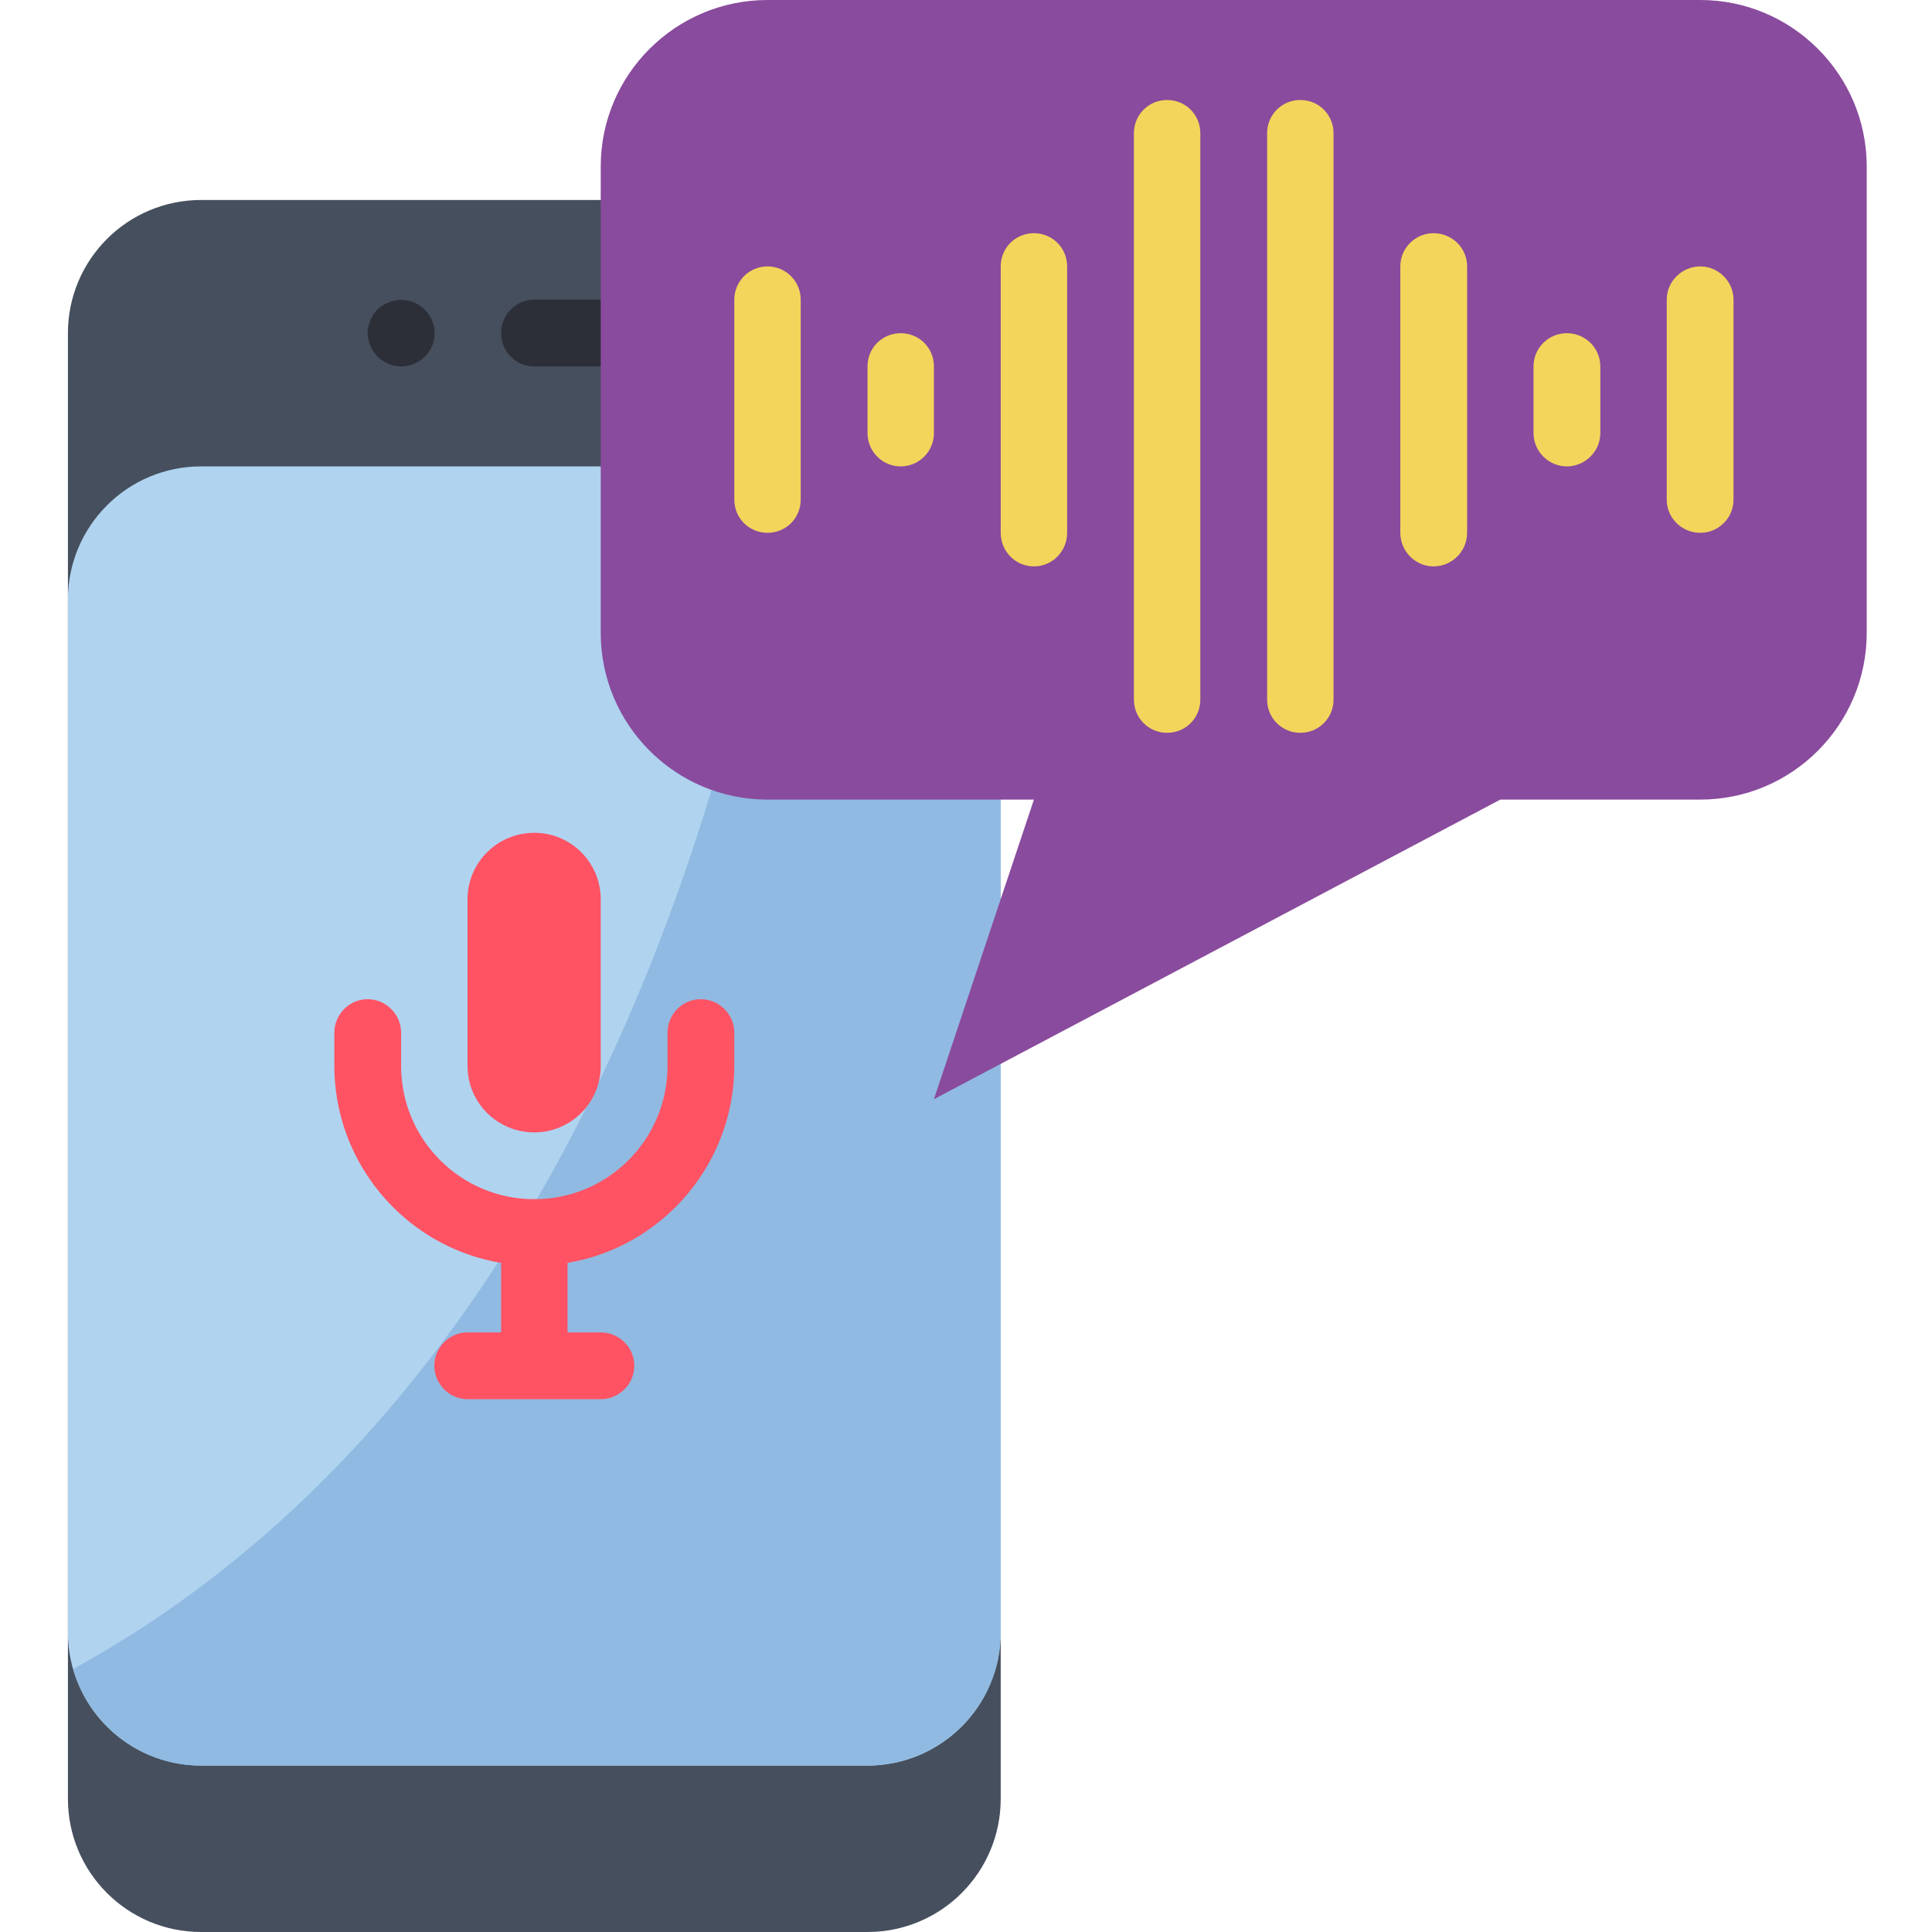
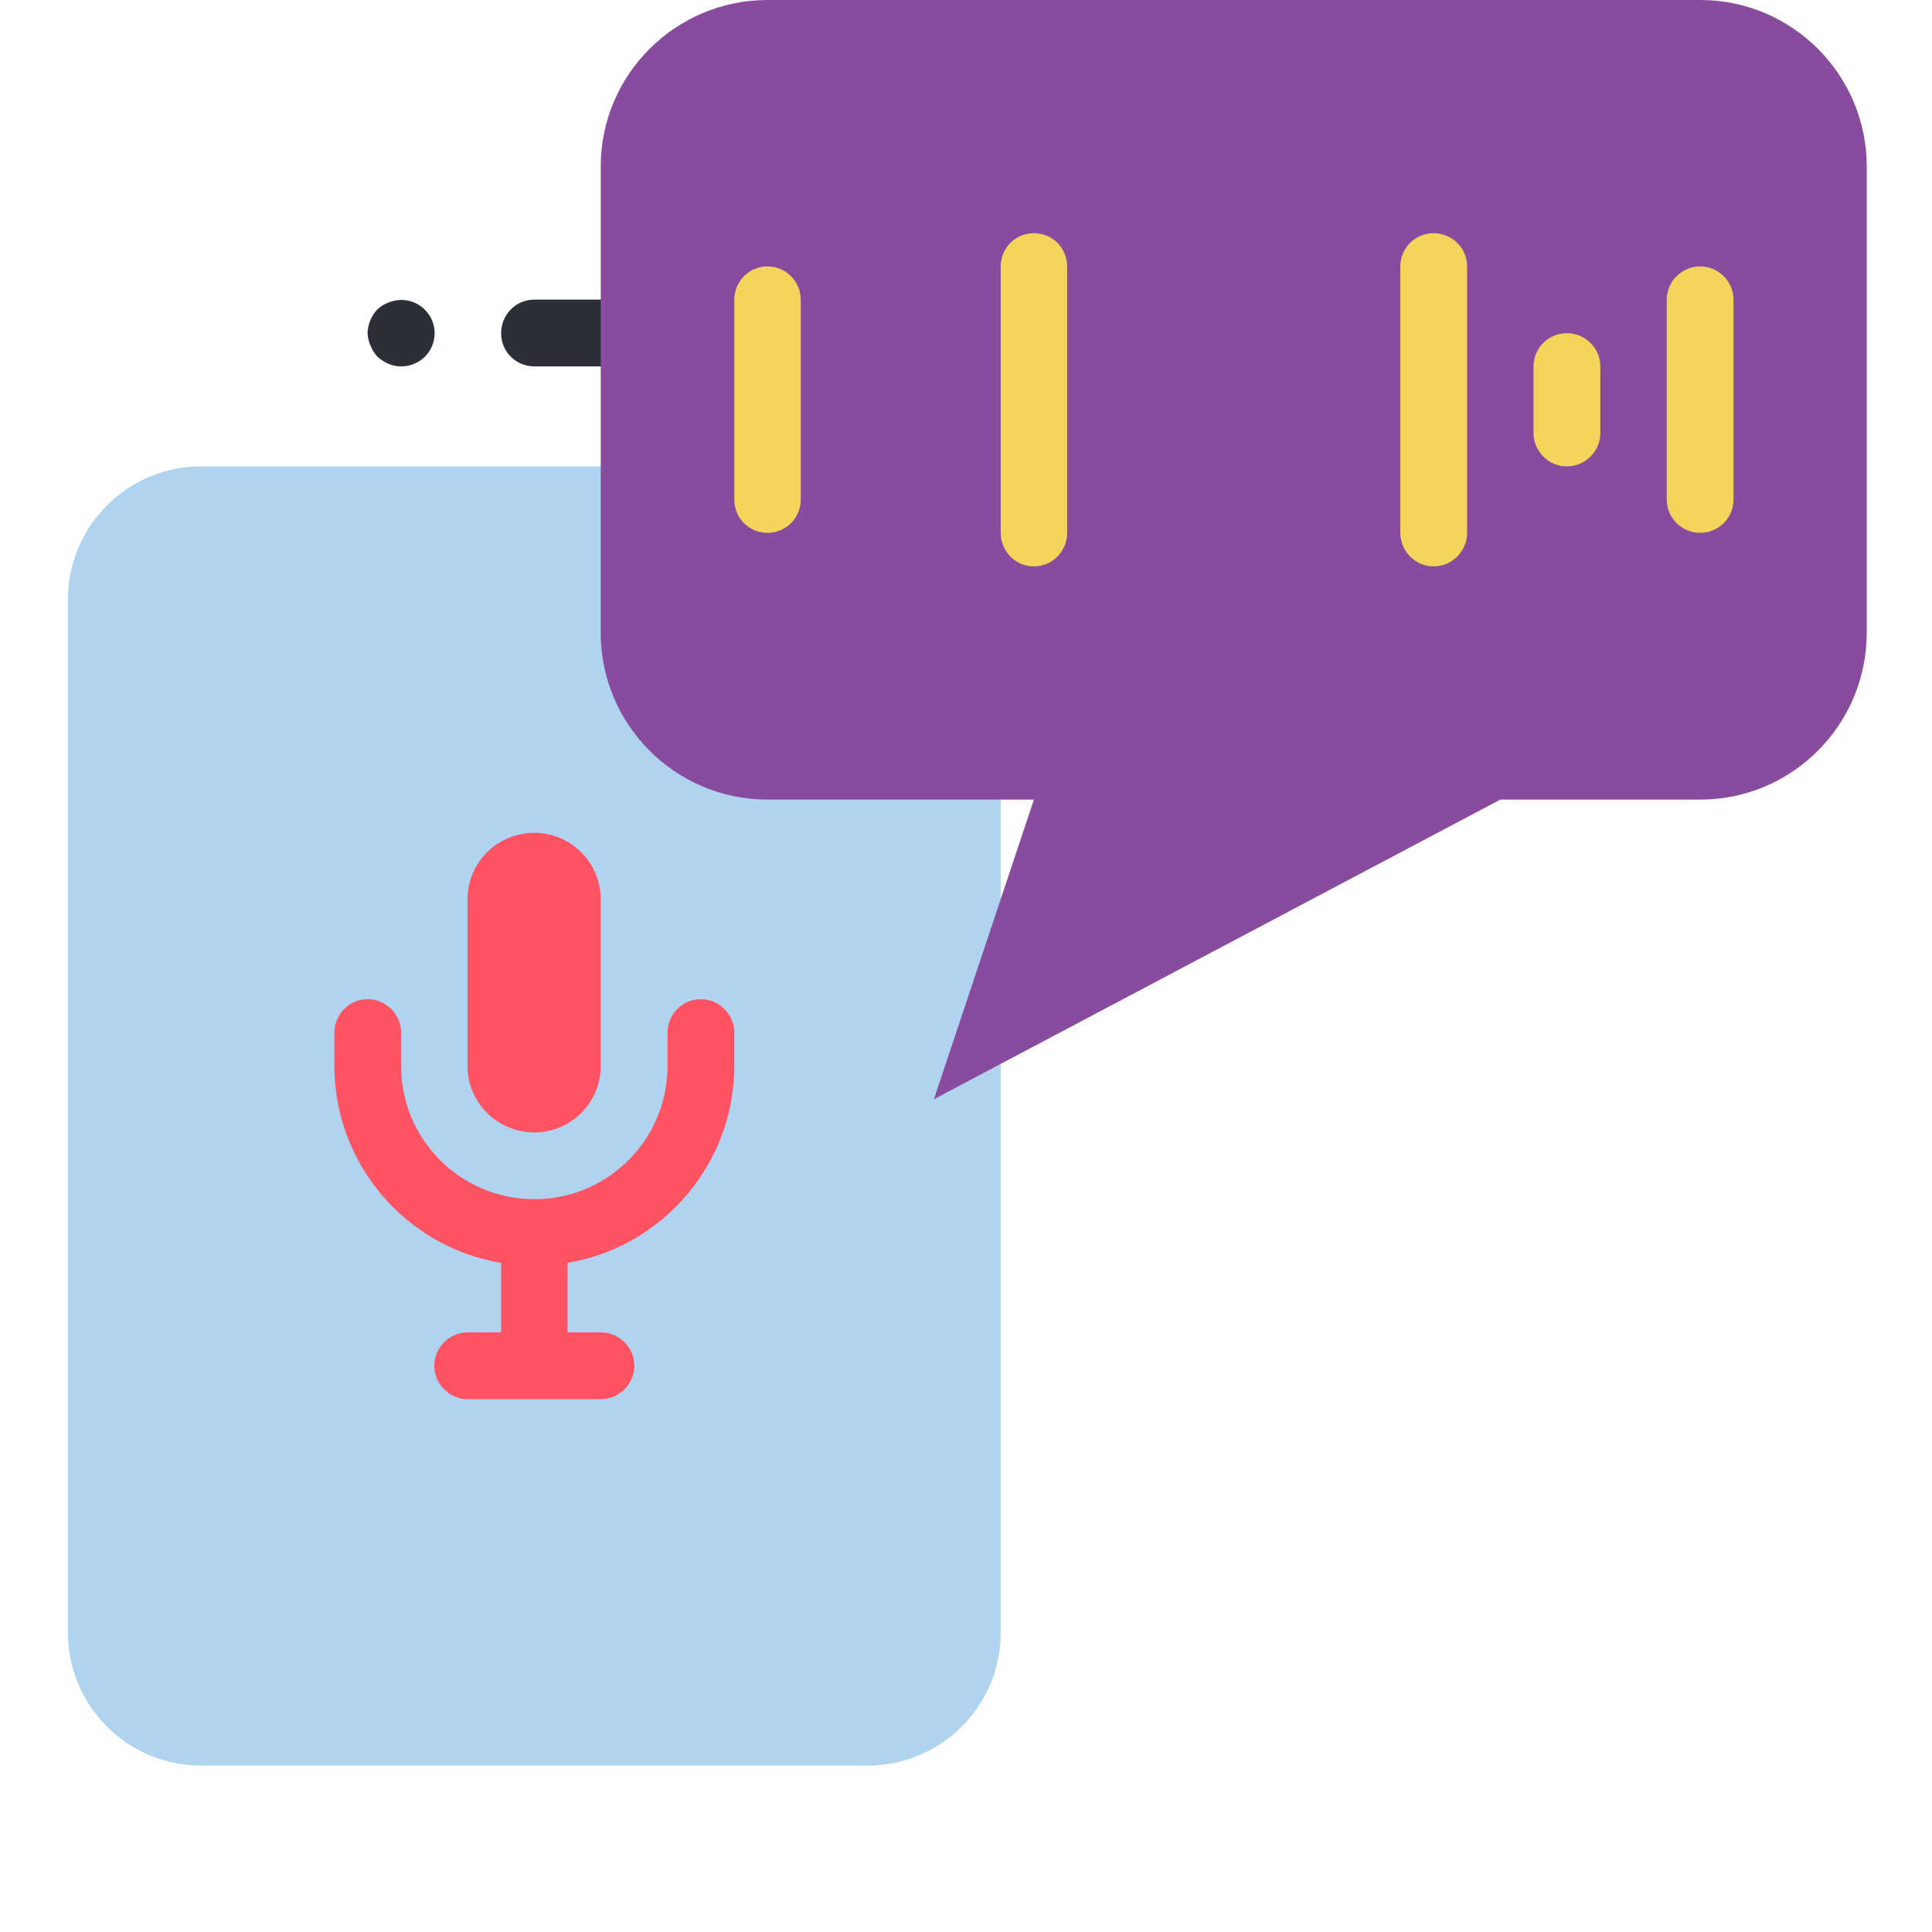
<svg xmlns="http://www.w3.org/2000/svg" version="1.2" viewBox="0 0 512 512" width="50" height="50">
  <title>Voice commands</title>
  <style>
		.s0 { fill: #464f5d } 
		.s1 { fill: #b0d3f0 } 
		.s2 { fill: #90bae1 } 
		.s3 { fill: #ff5364 } 
		.s4 { fill: #2c2f38 } 
		.s5 { fill: #894b9d } 
		.s6 { fill: #f3d55b } 
	</style>
-   <path class="s0" d="m53.3 53h176.6c19.5 0 35.3 15.8 35.3 35.3v388.4c0 19.5-15.8 35.3-35.3 35.3h-176.6c-19.5 0-35.3-15.8-35.3-35.3v-388.4c0-19.5 15.8-35.3 35.3-35.3z" />
  <path class="s1" d="m53.3 123.6h176.6c19.5 0 35.3 15.8 35.3 35.3v273.7c0 19.5-15.8 35.3-35.3 35.3h-176.6c-19.5 0-35.3-15.8-35.3-35.3v-273.7c0-19.5 15.8-35.3 35.3-35.3z" />
-   <path class="s2" d="m265.2 158.9v273.7c0 9.3-3.7 18.3-10.4 24.9-6.6 6.6-15.6 10.4-24.9 10.4h-176.6c-15.8 0-29.6-10.5-33.9-25.6 136.8-75.1 177.3-245 188.6-318.7h21.9c9.3 0 18.3 3.7 24.9 10.3 6.7 6.6 10.4 15.6 10.4 25z" />
  <path class="s3" d="m141.6 220.7c9.7 0 17.6 7.9 17.6 17.6v44.2c0 9.7-7.9 17.6-17.6 17.6-9.8 0-17.7-7.9-17.7-17.6v-44.2c0-9.7 7.9-17.6 17.7-17.6z" />
  <path class="s3" d="m141.6 335.4c-29.3 0-52.9-23.7-53-52.9v-8.8c0-4.9 4-8.9 8.8-8.9 4.9 0 8.9 4 8.9 8.9v8.8c0 19.5 15.8 35.3 35.3 35.3 19.5 0 35.3-15.8 35.3-35.3v-8.8c0-4.9 3.9-8.9 8.8-8.9 4.9 0 8.9 4 8.9 8.9v8.8c-0.1 29.2-23.8 52.9-53 52.9z" />
  <path class="s3" d="m159.2 370.8h-35.3c-4.8 0-8.8-4-8.8-8.9 0-4.8 4-8.8 8.8-8.8h8.9v-26.5c0-4.9 3.9-8.8 8.8-8.8 4.9 0 8.8 3.9 8.8 8.8v26.5h8.8c4.9 0 8.9 4 8.9 8.8 0 4.9-4 8.9-8.9 8.9z" />
  <path class="s4" d="m106.3 97.1q-1.8 0-3.4-0.7-1.6-0.7-2.9-1.9-1.2-1.3-1.8-2.9c-0.5-1-0.7-2.2-0.8-3.3 0.1-2.4 1-4.6 2.6-6.3q1.3-1.2 2.9-1.8c3.3-1.4 7.1-0.7 9.6 1.8 2.6 2.5 3.4 6.3 2 9.7-1.4 3.3-4.6 5.4-8.2 5.4z" />
-   <path class="s4" d="m176.9 97.1h-35.3c-4.9 0-8.8-3.9-8.8-8.8 0-4.9 3.9-8.9 8.8-8.9h35.3c4.9 0 8.8 4 8.8 8.9 0 4.9-3.9 8.8-8.8 8.8z" />
+   <path class="s4" d="m176.9 97.1h-35.3c-4.9 0-8.8-3.9-8.8-8.8 0-4.9 3.9-8.9 8.8-8.9h35.3c4.9 0 8.8 4 8.8 8.9 0 4.9-3.9 8.8-8.8 8.8" />
  <path class="s5" d="m494.7 44.1v123.6c0 24.4-19.8 44.2-44.1 44.2h-53l-150.1 79.4 26.5-79.4h-70.6c-24.4 0-44.2-19.8-44.2-44.2v-123.6c0-24.3 19.8-44.1 44.2-44.1h247.2c24.3 0 44.1 19.8 44.1 44.1z" />
  <g>
    <path class="s6" d="m379.9 150.1c-4.8 0-8.8-4-8.8-8.9v-70.6c0-4.9 4-8.8 8.8-8.8 4.9 0 8.9 3.9 8.9 8.8v70.6c0 4.9-4 8.9-8.9 8.9z" />
    <path class="s6" d="m274 150.1c-4.9 0-8.8-4-8.8-8.9v-70.6c0-4.9 3.9-8.8 8.8-8.8 4.9 0 8.8 3.9 8.8 8.8v70.6c0 4.9-3.9 8.9-8.8 8.9z" />
-     <path class="s6" d="m344.6 194.2c-4.9 0-8.8-3.9-8.8-8.8v-150.1c0-4.9 3.9-8.8 8.8-8.8 4.9 0 8.8 3.9 8.8 8.8v150.1c0 4.9-3.9 8.8-8.8 8.8z" />
-     <path class="s6" d="m309.3 194.2c-4.9 0-8.8-3.9-8.8-8.8v-150.1c0-4.9 3.9-8.8 8.8-8.8 4.9 0 8.8 3.9 8.8 8.8v150.1c0 4.9-3.9 8.8-8.8 8.8z" />
-     <path class="s6" d="m238.7 123.6c-4.9 0-8.8-4-8.8-8.8v-17.7c0-4.9 3.9-8.8 8.8-8.8 4.9 0 8.8 3.9 8.8 8.8v17.7c0 4.8-3.9 8.8-8.8 8.8z" />
    <path class="s6" d="m203.4 141.2c-4.9 0-8.8-3.9-8.8-8.8v-53c0-4.8 3.9-8.8 8.8-8.8 4.9 0 8.8 4 8.8 8.8v53c0 4.9-3.9 8.8-8.8 8.8z" />
    <path class="s6" d="m450.6 141.2c-4.9 0-8.9-3.9-8.9-8.8v-53c0-4.8 4-8.8 8.9-8.8 4.8 0 8.8 4 8.8 8.8v53c0 4.9-4 8.8-8.8 8.8z" />
    <path class="s6" d="m415.2 123.6c-4.8 0-8.8-4-8.8-8.8v-17.7c0-4.9 4-8.8 8.8-8.8 4.9 0 8.9 3.9 8.9 8.8v17.7c0 4.8-4 8.8-8.9 8.8z" />
  </g>
</svg>